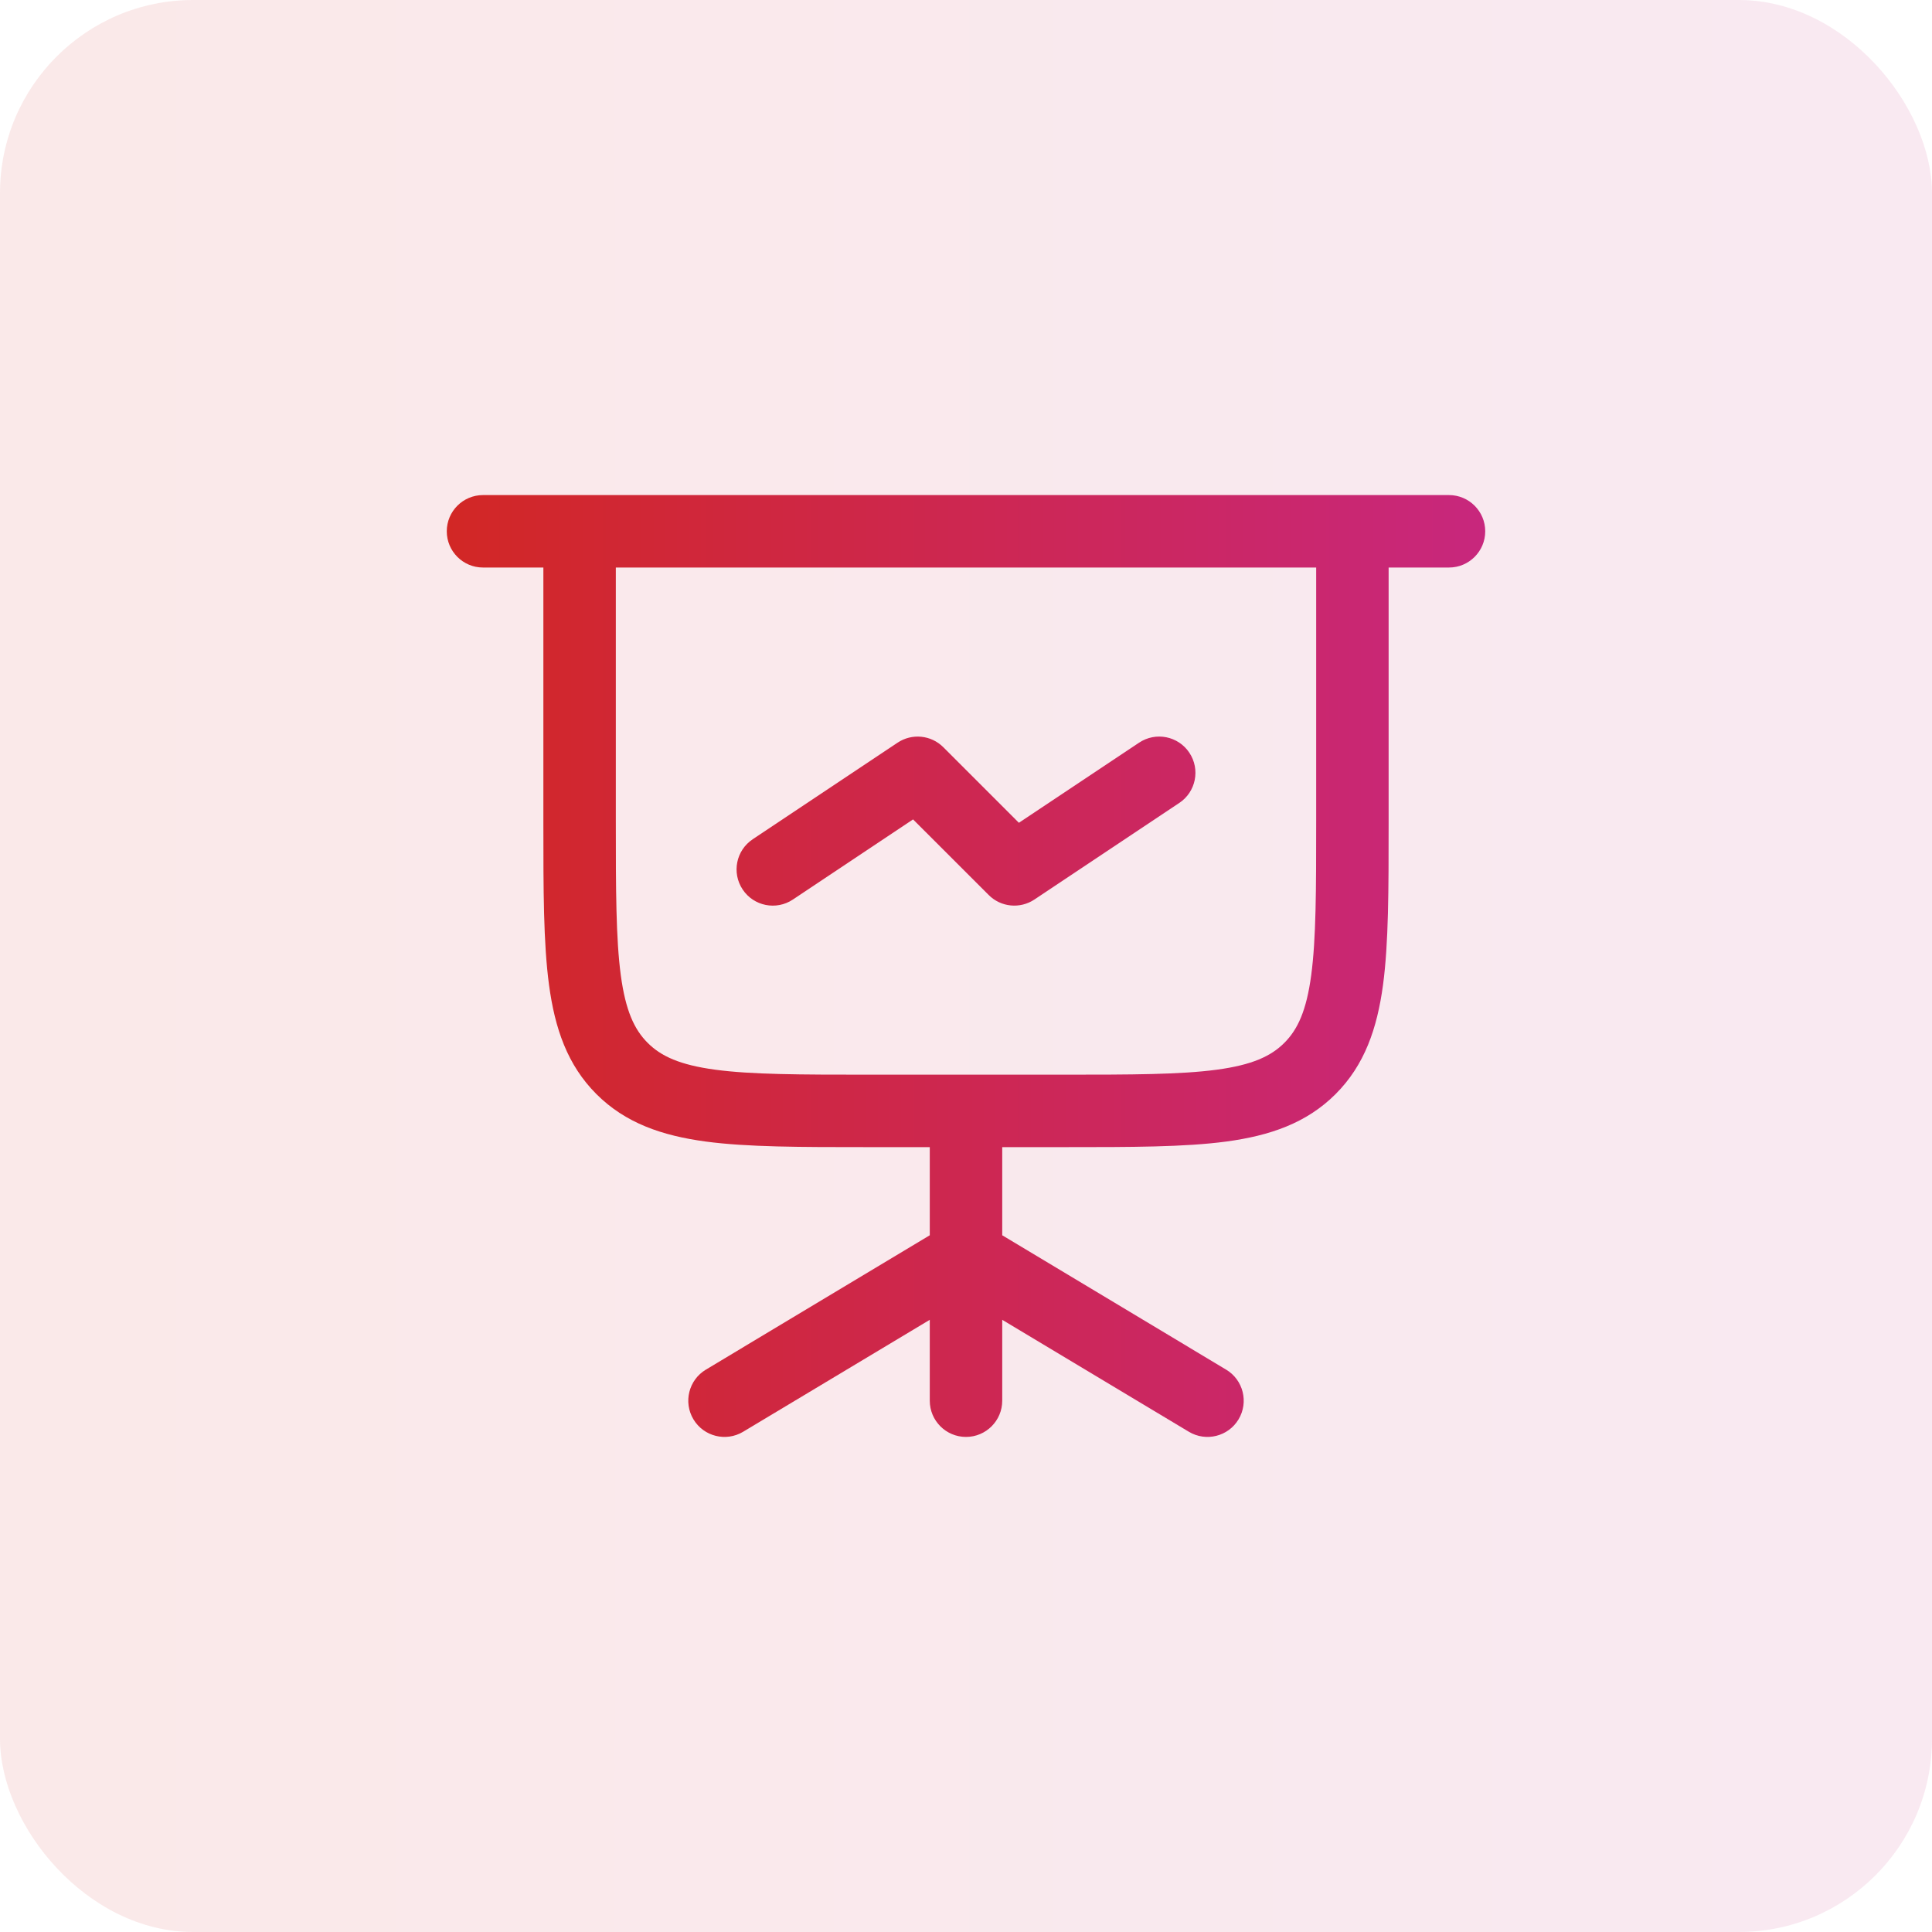
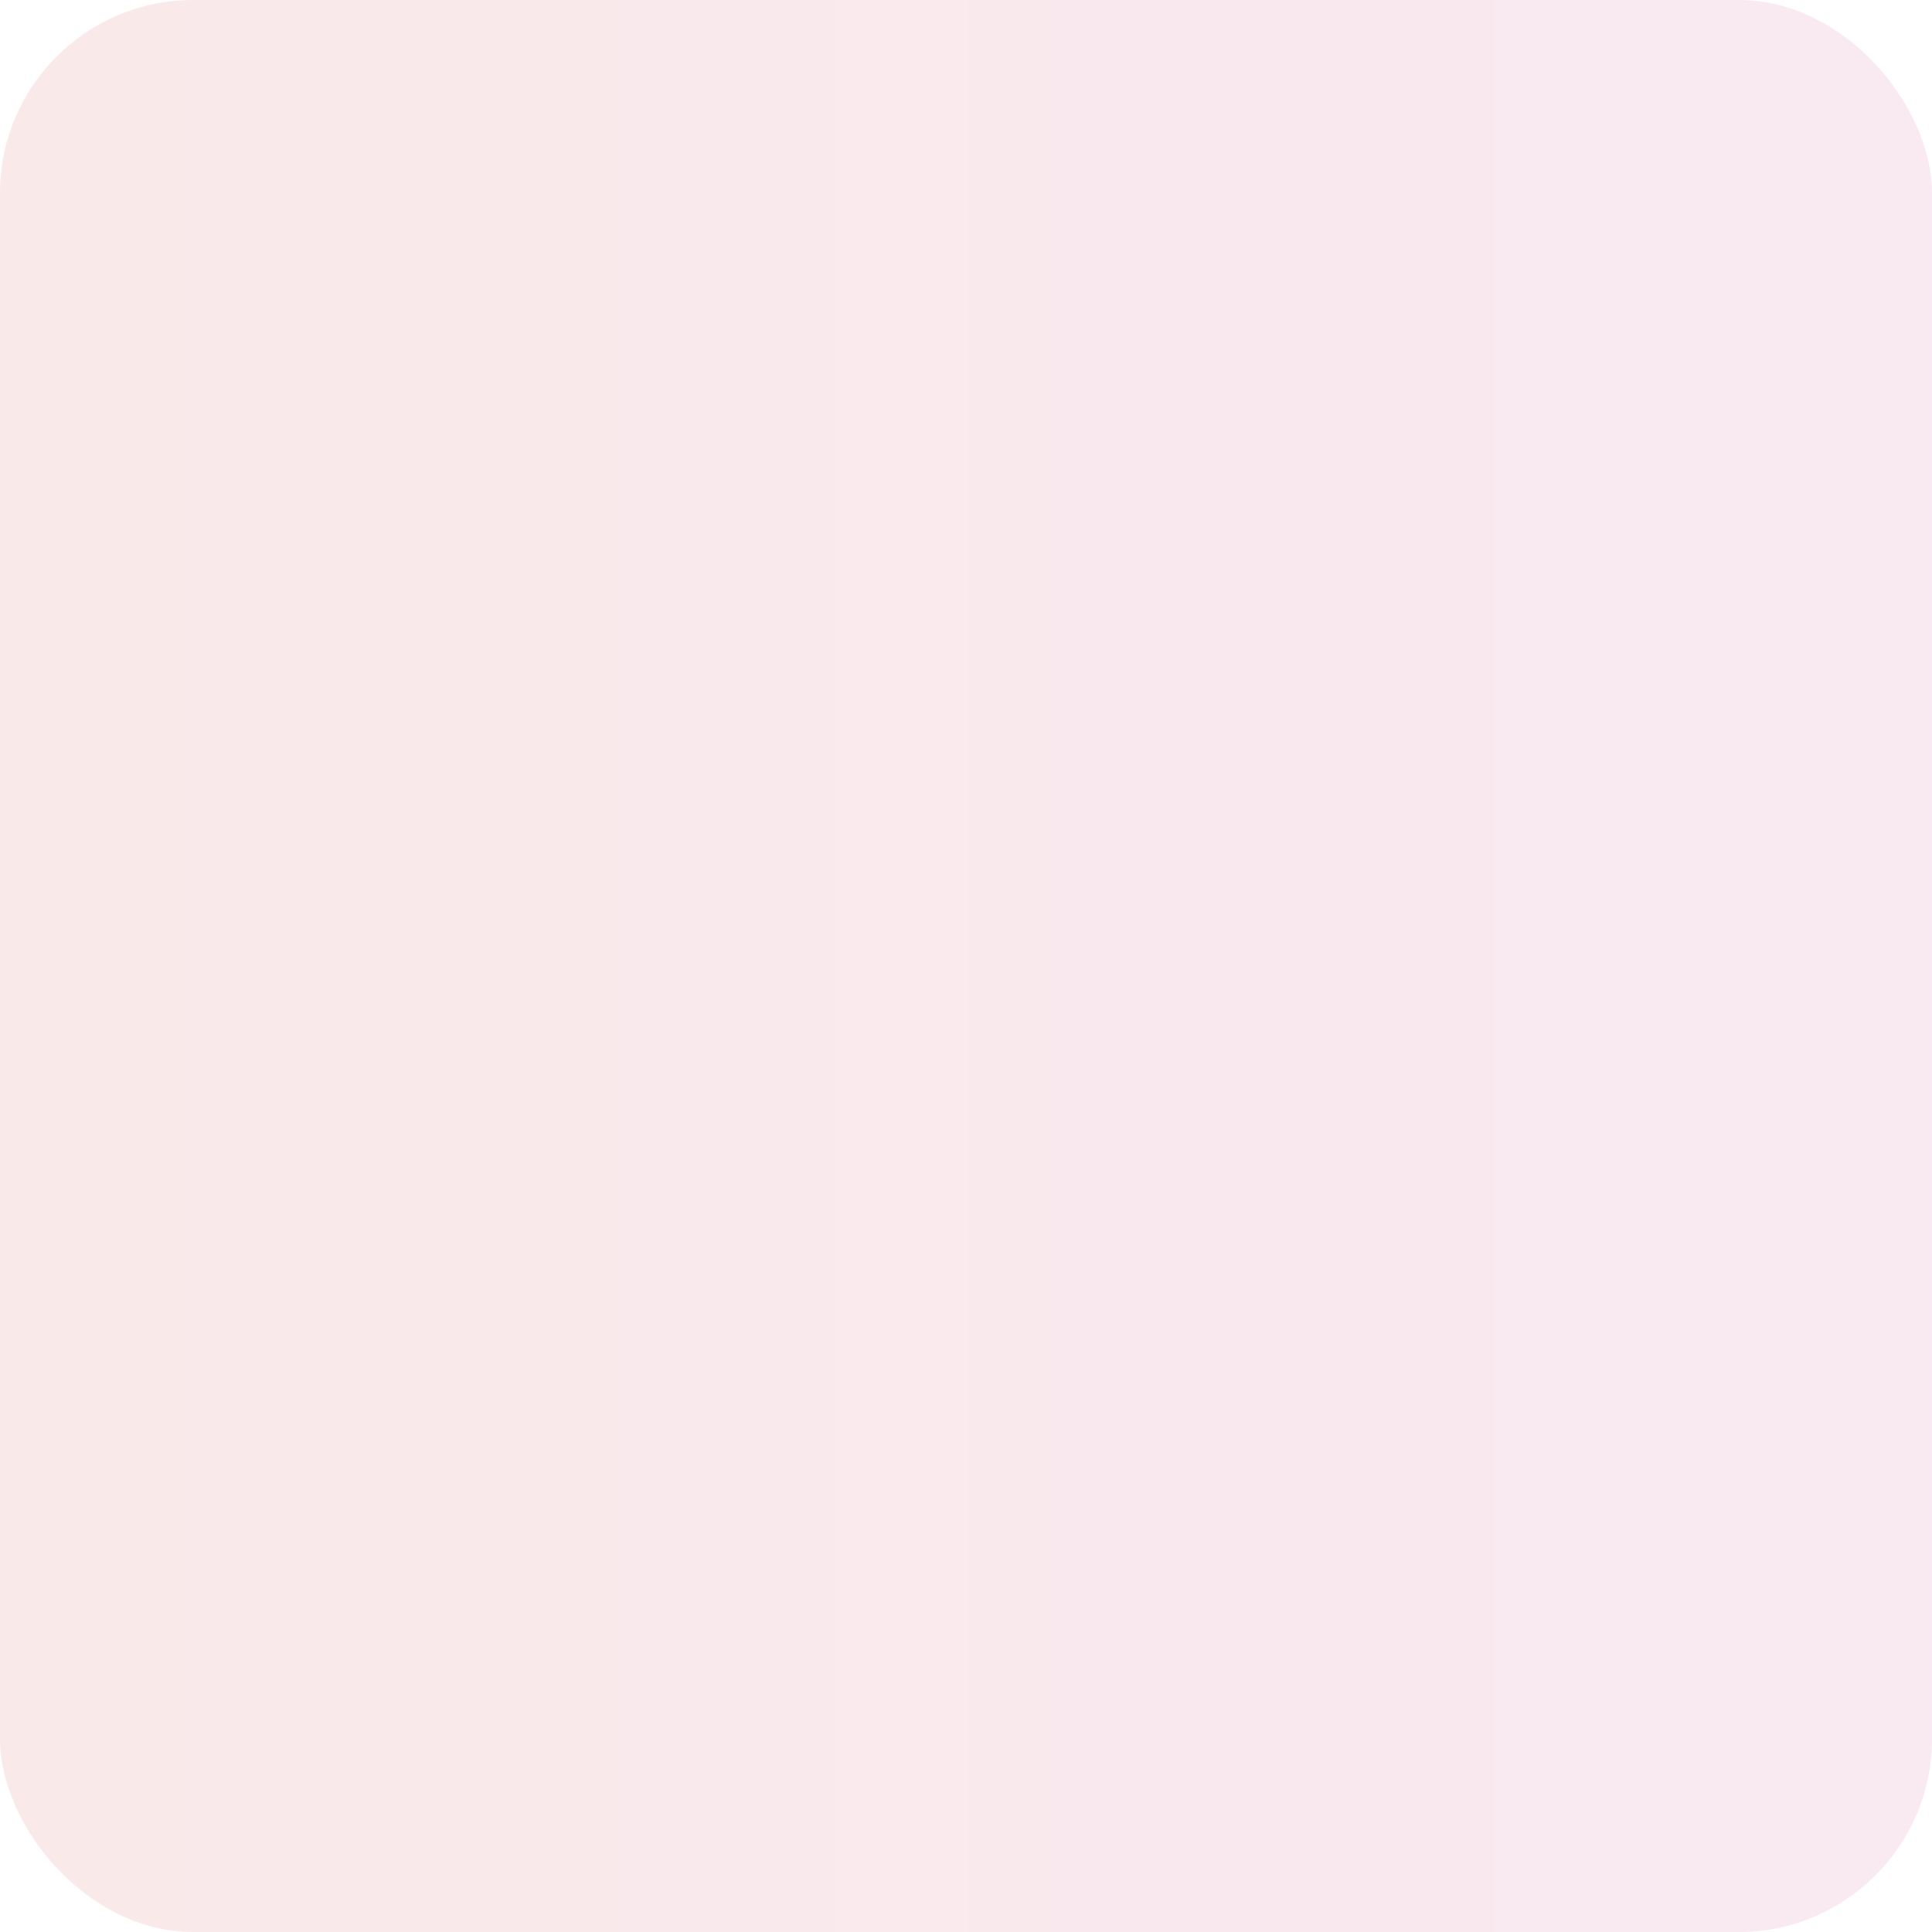
<svg xmlns="http://www.w3.org/2000/svg" width="40" height="40" viewBox="0 0 40 40" fill="none">
  <rect width="40" height="40" rx="4" fill="url(#paint0_linear_456_6785)" fill-opacity="0.1" />
-   <path fill-rule="evenodd" clip-rule="evenodd" d="M9.25 11C9.25 10.586 9.586 10.25 10 10.25H12H28H30C30.414 10.25 30.75 10.586 30.75 11C30.75 11.414 30.414 11.75 30 11.75H28.75V17V17.055C28.75 18.422 28.75 19.525 28.634 20.392C28.512 21.292 28.254 22.05 27.652 22.652C27.05 23.254 26.292 23.512 25.392 23.634C24.525 23.75 23.422 23.75 22.055 23.75H22.055H22.055H22.055H22H20.75V25.575L25.386 28.357C25.741 28.57 25.856 29.031 25.643 29.386C25.43 29.741 24.969 29.856 24.614 29.643L20.75 27.325V29C20.75 29.414 20.414 29.75 20 29.75C19.586 29.75 19.25 29.414 19.25 29V27.325L15.386 29.643C15.031 29.856 14.57 29.741 14.357 29.386C14.144 29.031 14.259 28.57 14.614 28.357L19.25 25.575V23.75H18H17.945H17.945H17.945H17.945C16.578 23.75 15.475 23.75 14.608 23.634C13.708 23.512 12.95 23.254 12.348 22.652C11.746 22.05 11.488 21.292 11.367 20.392C11.25 19.525 11.25 18.422 11.25 17.055L11.25 17V11.75H10C9.586 11.75 9.25 11.414 9.25 11ZM20 22.25H22C23.435 22.25 24.436 22.248 25.192 22.147C25.926 22.048 26.314 21.868 26.591 21.591C26.868 21.314 27.048 20.926 27.147 20.192C27.248 19.436 27.25 18.435 27.25 17V11.75H12.75V17C12.75 18.435 12.752 19.436 12.853 20.192C12.952 20.926 13.132 21.314 13.409 21.591C13.686 21.868 14.074 22.048 14.808 22.147C15.563 22.248 16.565 22.25 18 22.25H20ZM24.416 16.624C24.761 16.394 24.854 15.929 24.624 15.584C24.394 15.239 23.929 15.146 23.584 15.376L21.095 17.035L19.53 15.47C19.277 15.217 18.881 15.178 18.584 15.376L15.584 17.376C15.239 17.606 15.146 18.071 15.376 18.416C15.605 18.761 16.071 18.854 16.416 18.624L18.904 16.965L20.47 18.53C20.722 18.783 21.118 18.822 21.416 18.624L24.416 16.624Z" fill="url(#paint1_linear_456_6785)" />
  <defs>
    <linearGradient id="paint0_linear_456_6785" x1="40" y1="20" x2="4.92988e-07" y2="20" gradientUnits="userSpaceOnUse">
      <stop stop-color="#C8277D" />
      <stop offset="1" stop-color="#D22725" />
    </linearGradient>
    <linearGradient id="paint1_linear_456_6785" x1="30.75" y1="20" x2="9.25" y2="20" gradientUnits="userSpaceOnUse">
      <stop stop-color="#C8277D" />
      <stop offset="1" stop-color="#D22725" />
    </linearGradient>
  </defs>
</svg>